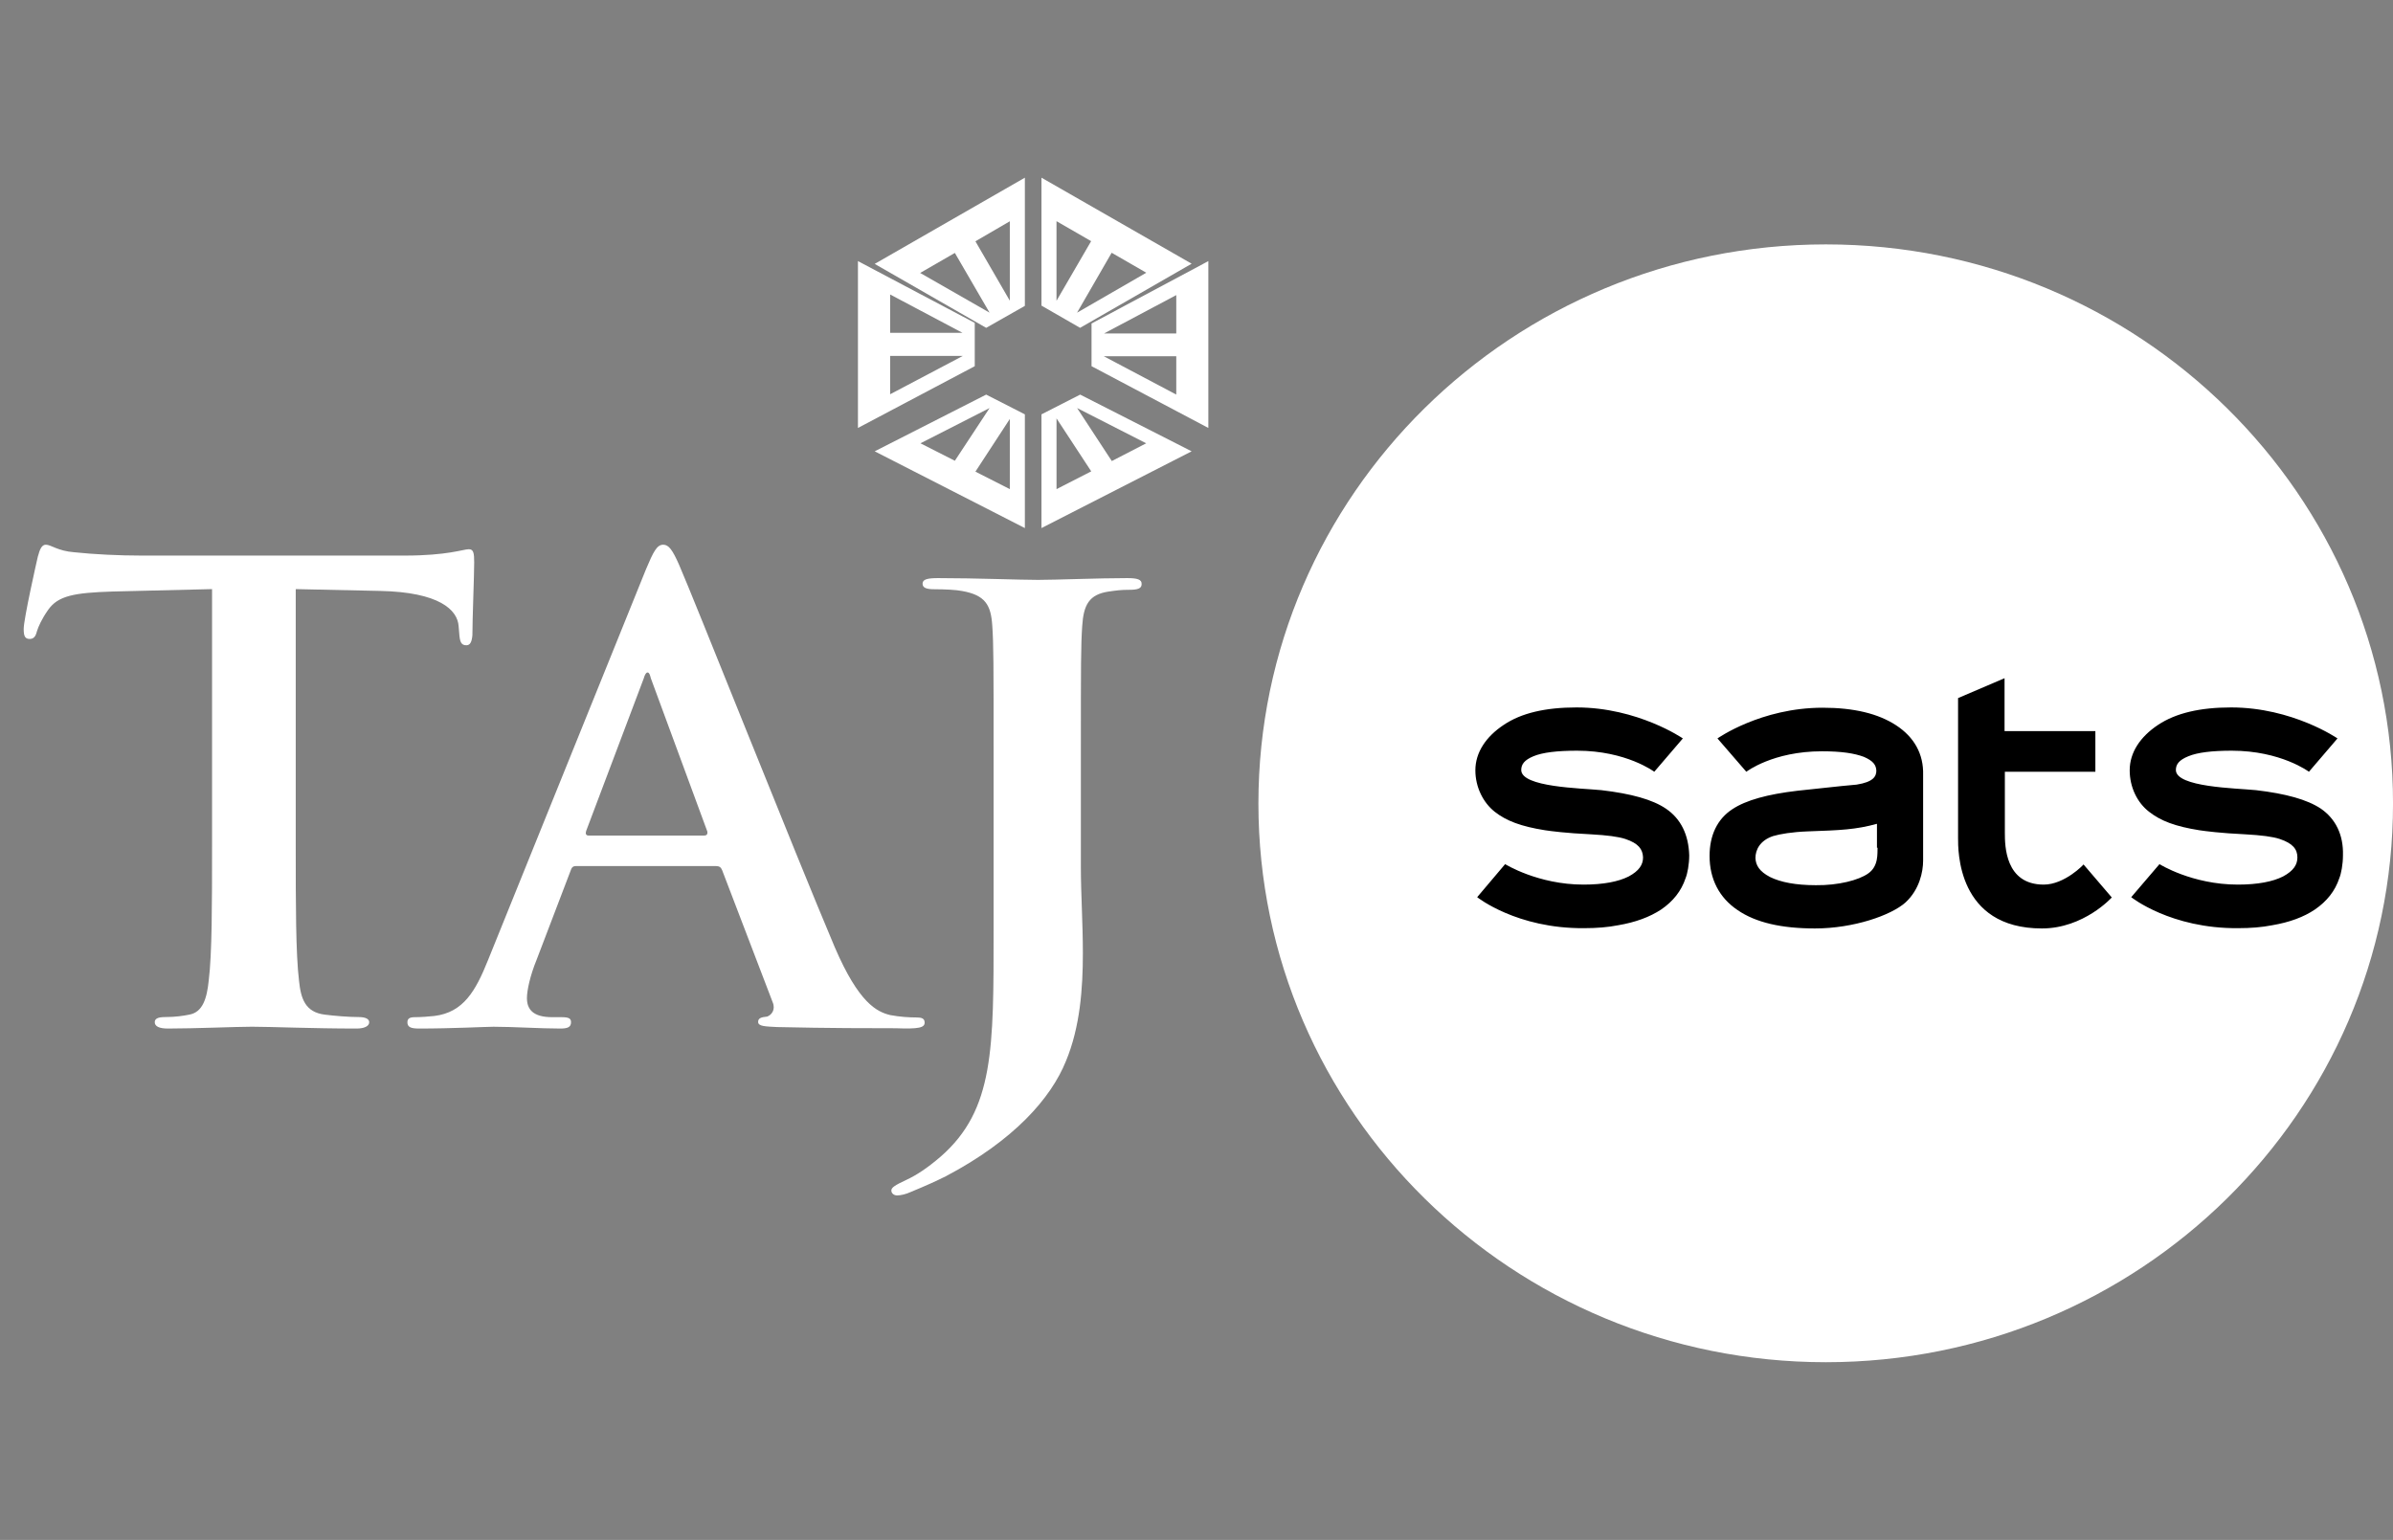
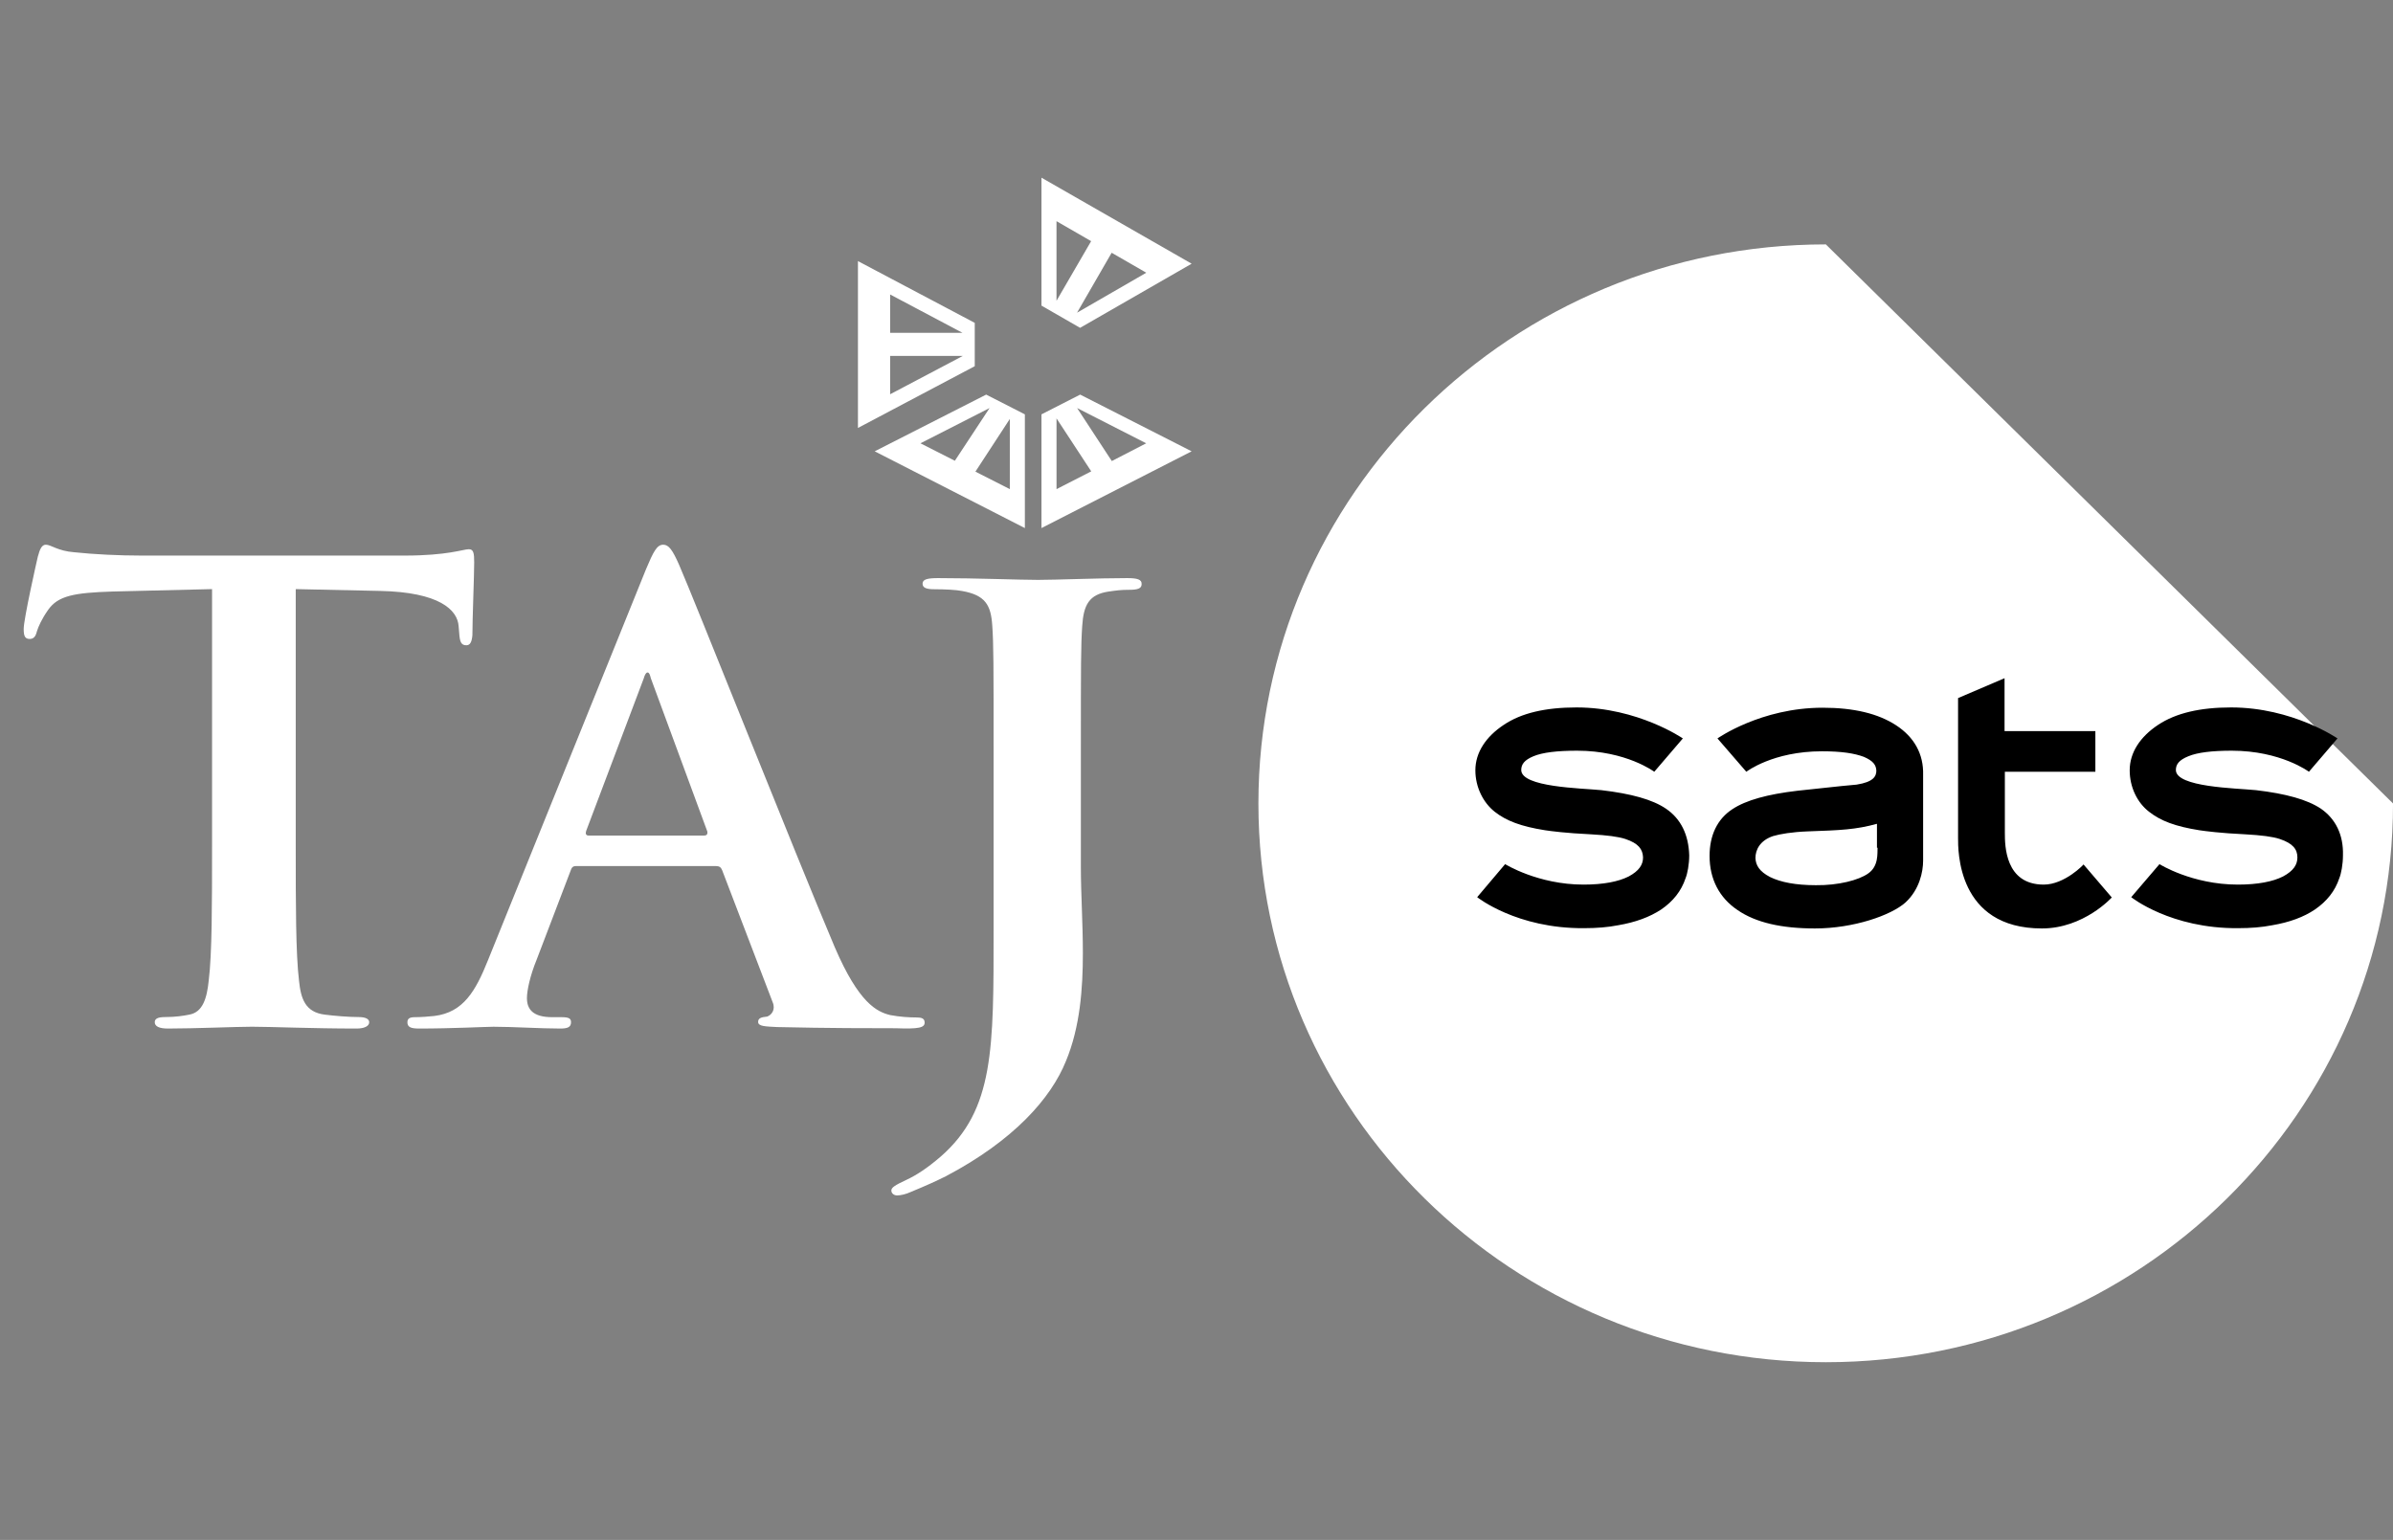
<svg xmlns="http://www.w3.org/2000/svg" fill="none" viewBox="0 0 101 65" height="65" width="101">
  <rect x="0" y="0" width="101" height="65" fill="#808080" stroke="none" />
-   <path fill="white" d="M101.001 33.914C101.001 46.939 90.283 57.499 77.063 57.499C63.844 57.499 53.113 46.939 53.113 33.914C53.113 20.889 63.831 10.316 77.063 10.316C90.296 10.316 101.001 20.889 101.001 33.914Z" />
+   <path fill="white" d="M101.001 33.914C101.001 46.939 90.283 57.499 77.063 57.499C63.844 57.499 53.113 46.939 53.113 33.914C53.113 20.889 63.831 10.316 77.063 10.316Z" />
  <path fill="black" d="M70.309 34.131C69.745 33.748 68.847 33.501 67.591 33.353C66.719 33.267 64.206 33.23 64.206 32.502C64.206 32.267 64.334 32.082 64.719 31.922C65.103 31.761 65.719 31.687 66.565 31.687C68.642 31.687 69.821 32.576 69.821 32.576L71.027 31.169C71.027 31.169 69.129 29.861 66.539 29.861C65.231 29.861 64.206 30.096 63.462 30.601C62.718 31.095 62.27 31.761 62.27 32.514C62.27 33.23 62.603 33.884 63.09 34.267C63.577 34.649 64.193 34.883 65.206 35.044C65.449 35.081 66.09 35.167 67.154 35.217C67.821 35.254 68.308 35.315 68.603 35.414C69.155 35.599 69.334 35.846 69.347 36.192C69.347 36.5 69.18 36.759 68.744 36.994C68.308 37.216 67.667 37.339 66.834 37.339C64.911 37.339 63.526 36.475 63.526 36.475L62.346 37.87C62.346 37.87 64.013 39.203 66.86 39.178C67.385 39.178 67.86 39.141 68.296 39.055C69.026 38.931 69.629 38.709 70.116 38.388C70.616 38.043 70.963 37.611 71.142 37.068C71.219 36.883 71.296 36.488 71.296 36.105C71.27 35.241 70.95 34.563 70.309 34.131ZM97.952 34.131C97.375 33.748 96.477 33.501 95.221 33.353C94.362 33.267 91.836 33.23 91.836 32.502C91.836 32.267 91.964 32.082 92.362 31.922C92.746 31.761 93.362 31.687 94.195 31.687C96.272 31.687 97.452 32.576 97.452 32.576L98.657 31.169C98.657 31.169 96.76 29.861 94.169 29.861C92.862 29.861 91.836 30.096 91.079 30.601C90.336 31.095 89.887 31.761 89.887 32.514C89.887 33.23 90.208 33.884 90.708 34.267C91.195 34.649 91.81 34.883 92.823 35.044C93.067 35.081 93.708 35.167 94.772 35.217C95.439 35.254 95.926 35.315 96.221 35.414C96.772 35.599 96.965 35.846 96.965 36.192C96.965 36.5 96.798 36.759 96.362 36.994C95.926 37.216 95.285 37.339 94.452 37.339C92.516 37.339 91.144 36.475 91.144 36.475L89.951 37.87C89.951 37.87 91.618 39.203 94.464 39.178C94.99 39.178 95.465 39.141 95.9 39.055C96.631 38.931 97.234 38.709 97.708 38.388C98.208 38.043 98.555 37.611 98.734 37.068C98.811 36.883 98.888 36.488 98.888 36.105C98.913 35.241 98.58 34.563 97.952 34.131ZM79.245 35.784C79.232 36.019 79.296 36.562 78.848 36.87C78.45 37.154 77.579 37.376 76.642 37.364C75.796 37.364 75.155 37.24 74.706 37.018C74.258 36.784 74.104 36.525 74.091 36.216C74.091 35.871 74.283 35.476 74.835 35.291C75.129 35.204 75.63 35.118 76.296 35.093C77.694 35.044 78.322 35.019 79.22 34.773V35.784H79.245ZM80.027 30.614C79.271 30.12 78.245 29.873 76.925 29.873C74.322 29.873 72.488 31.169 72.488 31.169L73.706 32.576C73.706 32.576 74.822 31.712 76.899 31.712C77.732 31.712 78.271 31.798 78.668 31.947C79.066 32.119 79.181 32.292 79.194 32.526C79.194 32.773 79.066 33.008 78.361 33.119C77.501 33.193 76.732 33.292 75.86 33.378C74.604 33.526 73.694 33.773 73.117 34.156C72.475 34.575 72.155 35.266 72.155 36.13C72.155 37.105 72.565 37.895 73.335 38.413C74.104 38.944 75.194 39.19 76.604 39.19C78.232 39.19 79.822 38.635 80.425 38.092C81.015 37.549 81.168 36.796 81.168 36.327V32.798V32.712C81.194 31.823 80.784 31.107 80.027 30.614ZM86.259 37.339C84.63 37.339 84.618 35.698 84.618 35.155V32.576H88.438V30.861H84.605V28.627L82.643 29.466V35.365C82.643 35.871 82.592 39.19 86.182 39.19C87.951 39.19 89.131 37.882 89.131 37.882L87.938 36.488C87.951 36.488 87.143 37.339 86.259 37.339Z" />
-   <path fill="white" d="M43.256 12.911V7.5L36.918 11.139L41.623 13.838L43.256 12.911ZM42.621 9.34V12.693L41.169 10.185L42.621 9.34ZM40.301 10.676L41.766 13.197L38.836 11.521L40.301 10.676Z" />
  <path fill="white" d="M41.141 13.628L36.211 11.021V18.064L41.141 15.457V13.628ZM37.569 12.43L40.624 14.049H37.569V12.43ZM37.569 16.642V15.023H40.638L37.569 16.642Z" />
  <path fill="white" d="M43.957 17.49V22.29L50.295 19.05L45.59 16.656L43.957 17.49ZM44.592 20.646V17.66L46.057 19.896L44.592 20.646ZM46.925 19.461L45.461 17.224L48.377 18.712L46.925 19.461Z" />
-   <path fill="white" d="M46.07 13.654V15.457L51 18.064V11.021L46.07 13.654ZM49.646 16.655L46.585 15.036H49.646V16.655ZM49.646 14.075H46.599L49.646 12.456V14.075Z" />
  <path fill="white" d="M50.295 11.131L43.957 7.5V12.9L45.587 13.838L50.295 11.131ZM44.591 9.336L46.053 10.179L44.591 12.696V9.336ZM46.919 10.669L48.381 11.512L45.458 13.199L46.919 10.669Z" />
  <path fill="white" d="M43.256 22.29V17.49L41.623 16.656L36.918 19.05L43.256 22.29ZM42.621 20.646L41.169 19.908L42.621 17.684V20.646ZM41.766 17.224L40.301 19.449L38.849 18.712L41.766 17.224Z" />
  <path fill="white" d="M16.039 24.943C18.546 24.994 19.305 25.746 19.356 26.421L19.381 26.715C19.406 27.11 19.47 27.237 19.685 27.237C19.849 27.237 19.913 27.084 19.938 26.817C19.938 26.128 20.014 24.293 20.014 23.744C20.014 23.349 19.989 23.183 19.786 23.183C19.558 23.183 18.887 23.451 17.09 23.451H5.962C5.038 23.451 3.962 23.4 3.139 23.311C2.443 23.26 2.152 22.992 1.937 22.992C1.772 22.992 1.684 23.158 1.595 23.502C1.544 23.719 1 26.128 1 26.549C1 26.842 1.051 26.97 1.253 26.97C1.418 26.97 1.506 26.868 1.557 26.651C1.62 26.447 1.76 26.128 2.038 25.733C2.456 25.147 3.127 25.019 4.76 24.968L8.95 24.866V35.728C8.95 38.163 8.95 40.253 8.811 41.375C8.735 42.14 8.558 42.726 7.988 42.828C7.735 42.879 7.406 42.93 6.975 42.93C6.646 42.93 6.532 43.007 6.532 43.147C6.532 43.325 6.722 43.415 7.089 43.415C8.216 43.415 9.988 43.338 10.634 43.338C11.418 43.338 13.191 43.415 15.052 43.415C15.355 43.415 15.583 43.325 15.583 43.147C15.583 43.02 15.444 42.93 15.14 42.93C14.723 42.93 14.102 42.879 13.71 42.828C12.874 42.726 12.697 42.14 12.621 41.401C12.482 40.253 12.482 38.175 12.482 35.728V24.866L16.039 24.943Z" />
  <path fill="white" d="M39.026 43.162C39.026 42.985 38.892 42.947 38.684 42.947C38.365 42.947 37.973 42.922 37.569 42.846C37.006 42.707 36.247 42.341 35.231 39.979C33.541 35.988 29.292 25.278 28.656 23.826C28.386 23.22 28.227 22.992 27.994 22.992C27.725 22.992 27.578 23.283 27.26 24.041L20.599 40.523C20.073 41.836 19.558 42.733 18.334 42.884C18.126 42.91 17.746 42.935 17.514 42.935C17.305 42.935 17.195 42.985 17.195 43.15C17.195 43.364 17.355 43.415 17.697 43.415C19.081 43.415 20.538 43.339 20.832 43.339C21.652 43.339 22.791 43.415 23.648 43.415C23.942 43.415 24.101 43.364 24.101 43.15C24.101 42.998 24.027 42.935 23.697 42.935H23.305C22.485 42.935 22.24 42.594 22.24 42.127C22.24 41.811 22.375 41.179 22.644 40.523L24.076 36.771C24.125 36.607 24.187 36.557 24.309 36.557H30.223C30.358 36.557 30.431 36.607 30.48 36.733L32.611 42.303C32.745 42.619 32.562 42.846 32.378 42.91C32.108 42.935 31.998 42.985 31.998 43.137C31.998 43.326 32.317 43.326 32.794 43.352C34.912 43.402 36.859 43.402 37.802 43.402C38.794 43.44 39.026 43.377 39.026 43.162ZM29.721 35.268H24.835C24.738 35.268 24.701 35.193 24.738 35.079L27.174 28.625C27.199 28.524 27.26 28.385 27.333 28.385C27.407 28.385 27.444 28.524 27.468 28.625L29.856 35.104C29.868 35.193 29.843 35.268 29.721 35.268Z" />
  <path fill="white" d="M47.567 24.402C46.405 24.402 44.541 24.477 43.813 24.477C43.042 24.477 41.165 24.402 39.596 24.402C39.148 24.402 38.938 24.452 38.938 24.637C38.938 24.822 39.12 24.872 39.442 24.872C39.862 24.872 40.367 24.896 40.605 24.946C41.586 25.119 41.824 25.539 41.88 26.404C41.936 27.232 41.936 27.948 41.936 31.852V39.228C41.936 44.269 41.964 46.839 39.708 48.816C39.12 49.322 38.672 49.606 38.279 49.791C37.775 50.026 37.621 50.125 37.621 50.249C37.621 50.385 37.747 50.459 37.859 50.459C38.013 50.459 38.237 50.409 38.448 50.31C39.078 50.051 39.54 49.841 39.933 49.643C42.79 48.136 44.359 46.357 44.99 44.788C45.592 43.342 45.704 41.699 45.704 40.241C45.704 38.956 45.62 37.721 45.62 36.621V31.877C45.62 27.973 45.62 27.256 45.676 26.428C45.732 25.527 45.97 25.094 46.783 24.971C47.133 24.921 47.315 24.896 47.651 24.896C48.002 24.896 48.184 24.847 48.184 24.662C48.198 24.452 47.988 24.402 47.567 24.402Z" />
</svg>